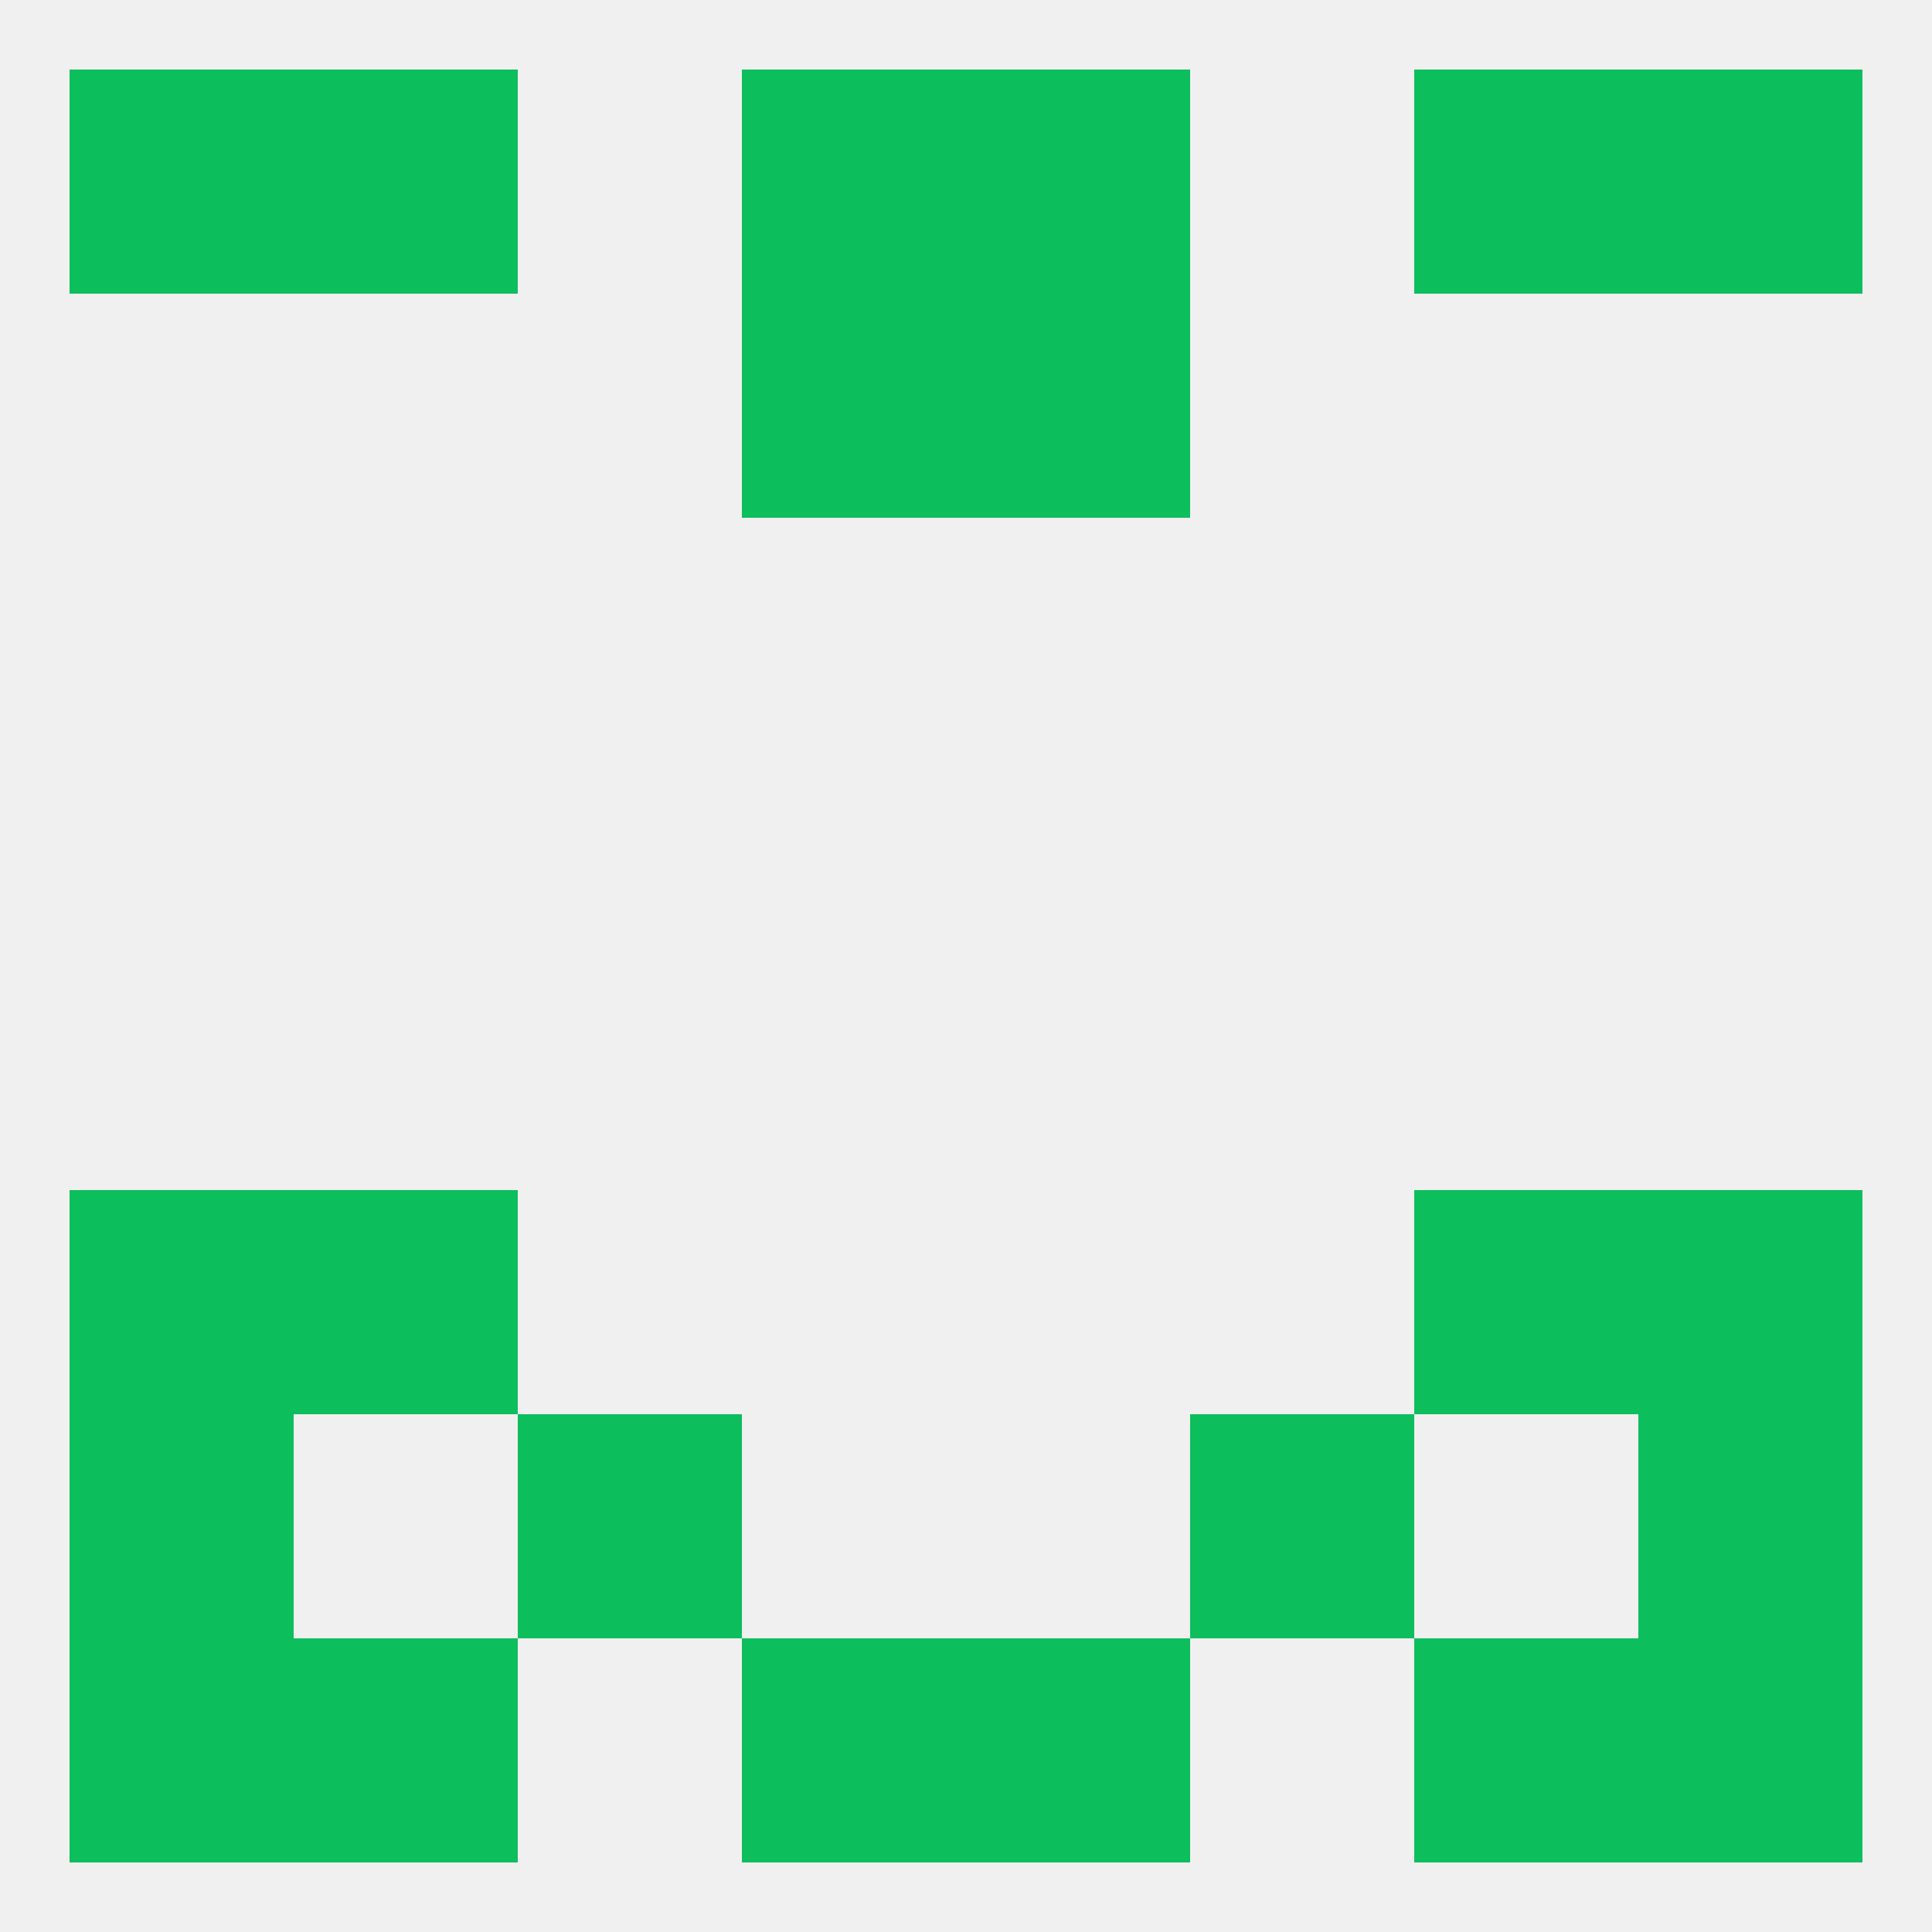
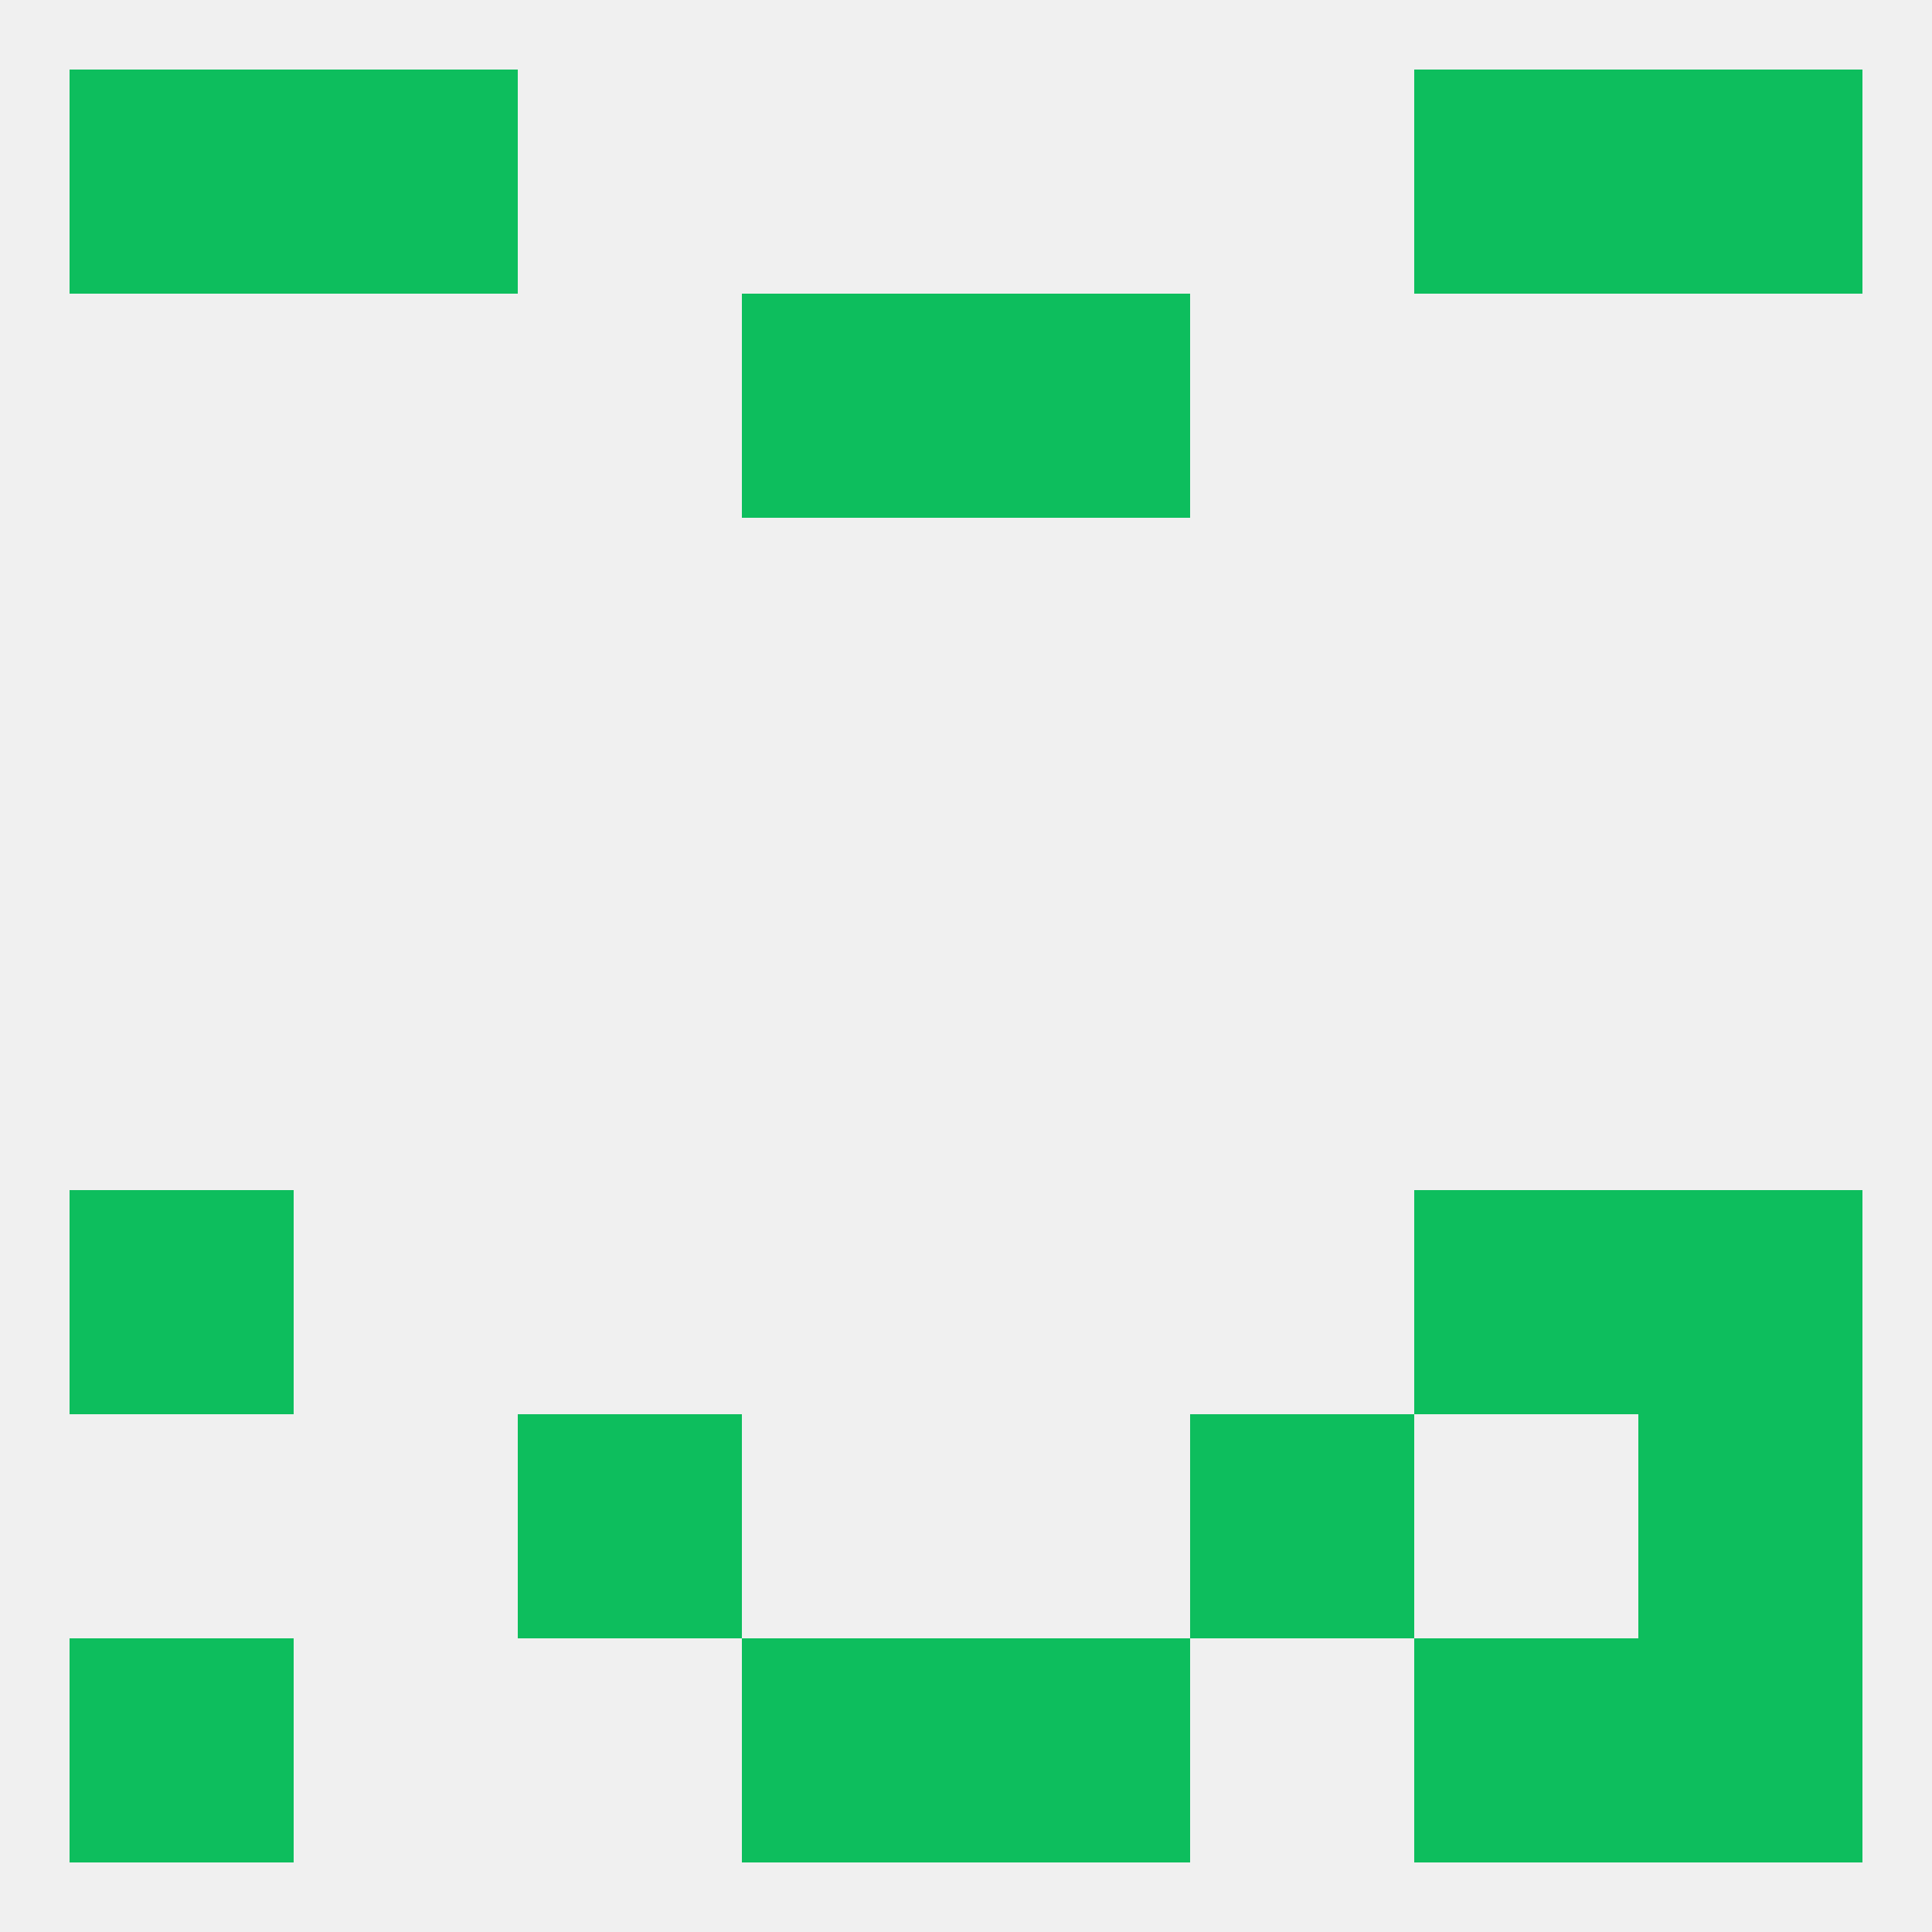
<svg xmlns="http://www.w3.org/2000/svg" version="1.1" baseprofile="full" width="250" height="250" viewBox="0 0 250 250">
  <rect width="100%" height="100%" fill="rgba(240,240,240,255)" />
-   <rect x="38" y="154" width="29" height="29" fill="rgba(13,190,93,255)" />
  <rect x="183" y="154" width="29" height="29" fill="rgba(13,190,93,255)" />
  <rect x="9" y="154" width="29" height="29" fill="rgba(13,190,93,255)" />
  <rect x="212" y="154" width="29" height="29" fill="rgba(13,190,93,255)" />
-   <rect x="9" y="183" width="29" height="29" fill="rgba(13,190,93,255)" />
  <rect x="212" y="183" width="29" height="29" fill="rgba(13,190,93,255)" />
  <rect x="67" y="183" width="29" height="29" fill="rgba(13,190,93,255)" />
  <rect x="154" y="183" width="29" height="29" fill="rgba(13,190,93,255)" />
  <rect x="9" y="212" width="29" height="29" fill="rgba(13,190,93,255)" />
  <rect x="212" y="212" width="29" height="29" fill="rgba(13,190,93,255)" />
  <rect x="96" y="212" width="29" height="29" fill="rgba(13,190,93,255)" />
  <rect x="125" y="212" width="29" height="29" fill="rgba(13,190,93,255)" />
-   <rect x="38" y="212" width="29" height="29" fill="rgba(13,190,93,255)" />
  <rect x="183" y="212" width="29" height="29" fill="rgba(13,190,93,255)" />
-   <rect x="96" y="9" width="29" height="29" fill="rgba(13,190,93,255)" />
-   <rect x="125" y="9" width="29" height="29" fill="rgba(13,190,93,255)" />
  <rect x="9" y="9" width="29" height="29" fill="rgba(13,190,93,255)" />
  <rect x="212" y="9" width="29" height="29" fill="rgba(13,190,93,255)" />
  <rect x="38" y="9" width="29" height="29" fill="rgba(13,190,93,255)" />
  <rect x="183" y="9" width="29" height="29" fill="rgba(13,190,93,255)" />
  <rect x="96" y="38" width="29" height="29" fill="rgba(13,190,93,255)" />
  <rect x="125" y="38" width="29" height="29" fill="rgba(13,190,93,255)" />
</svg>